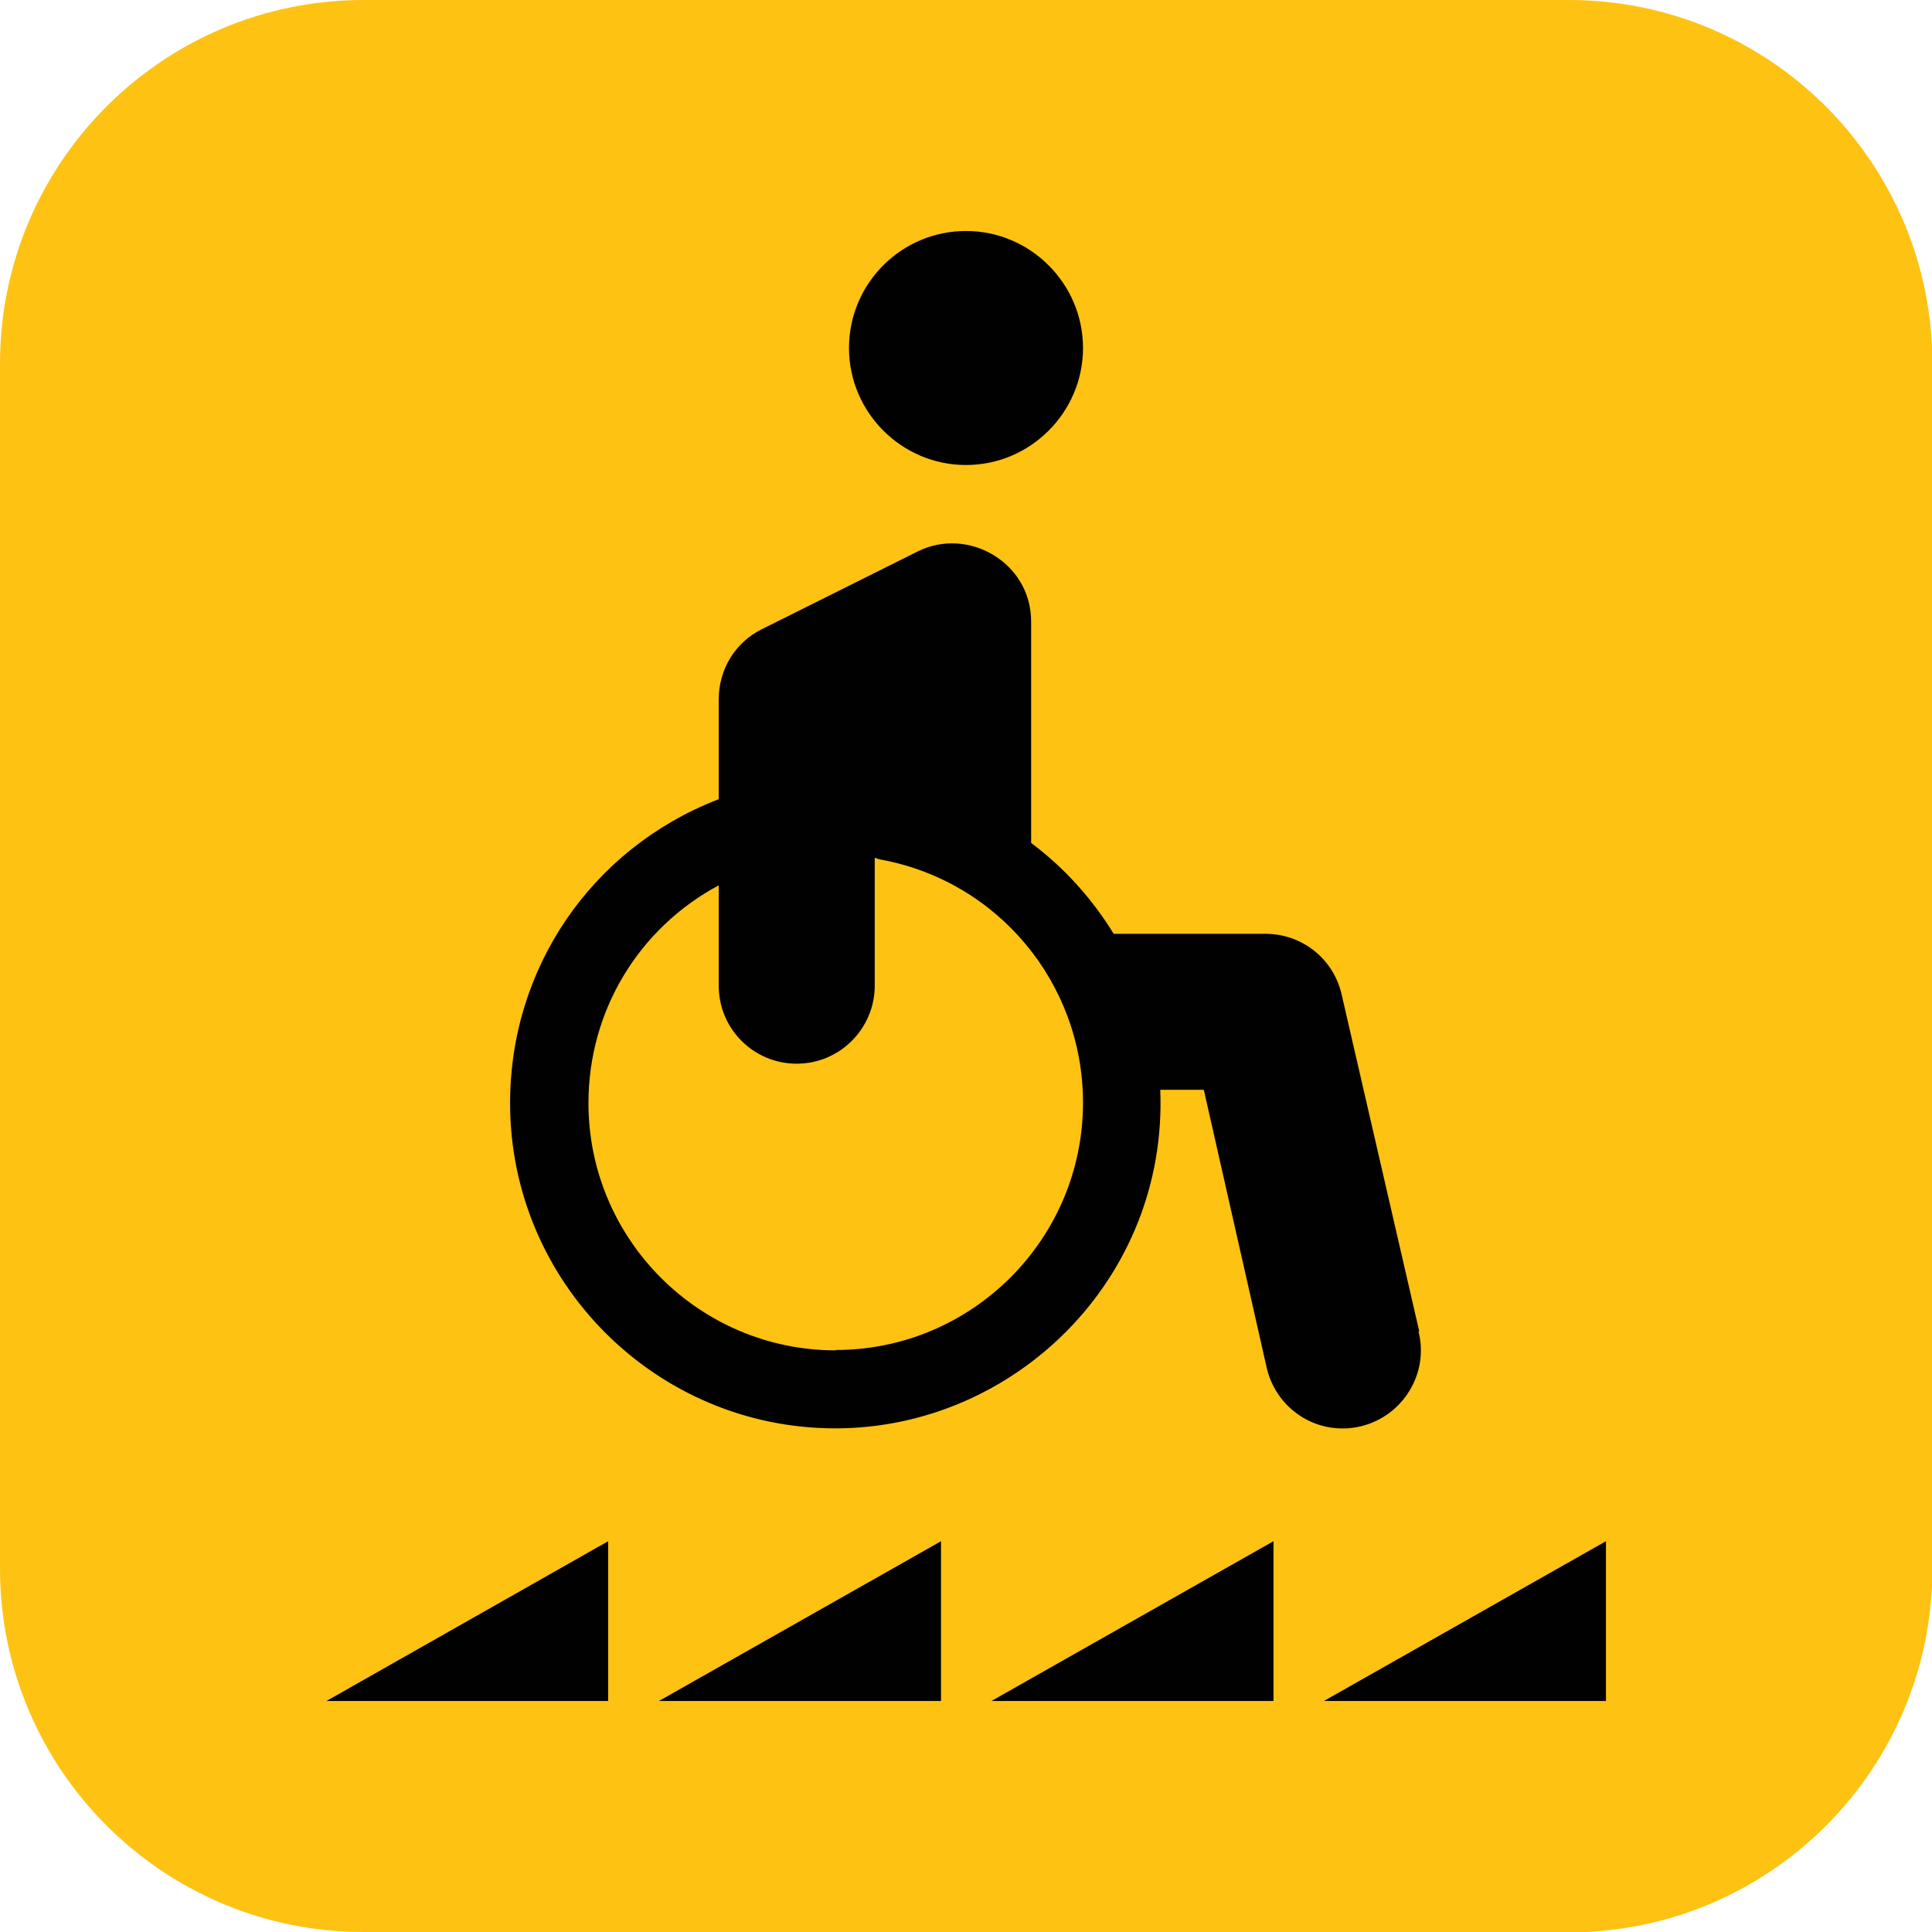
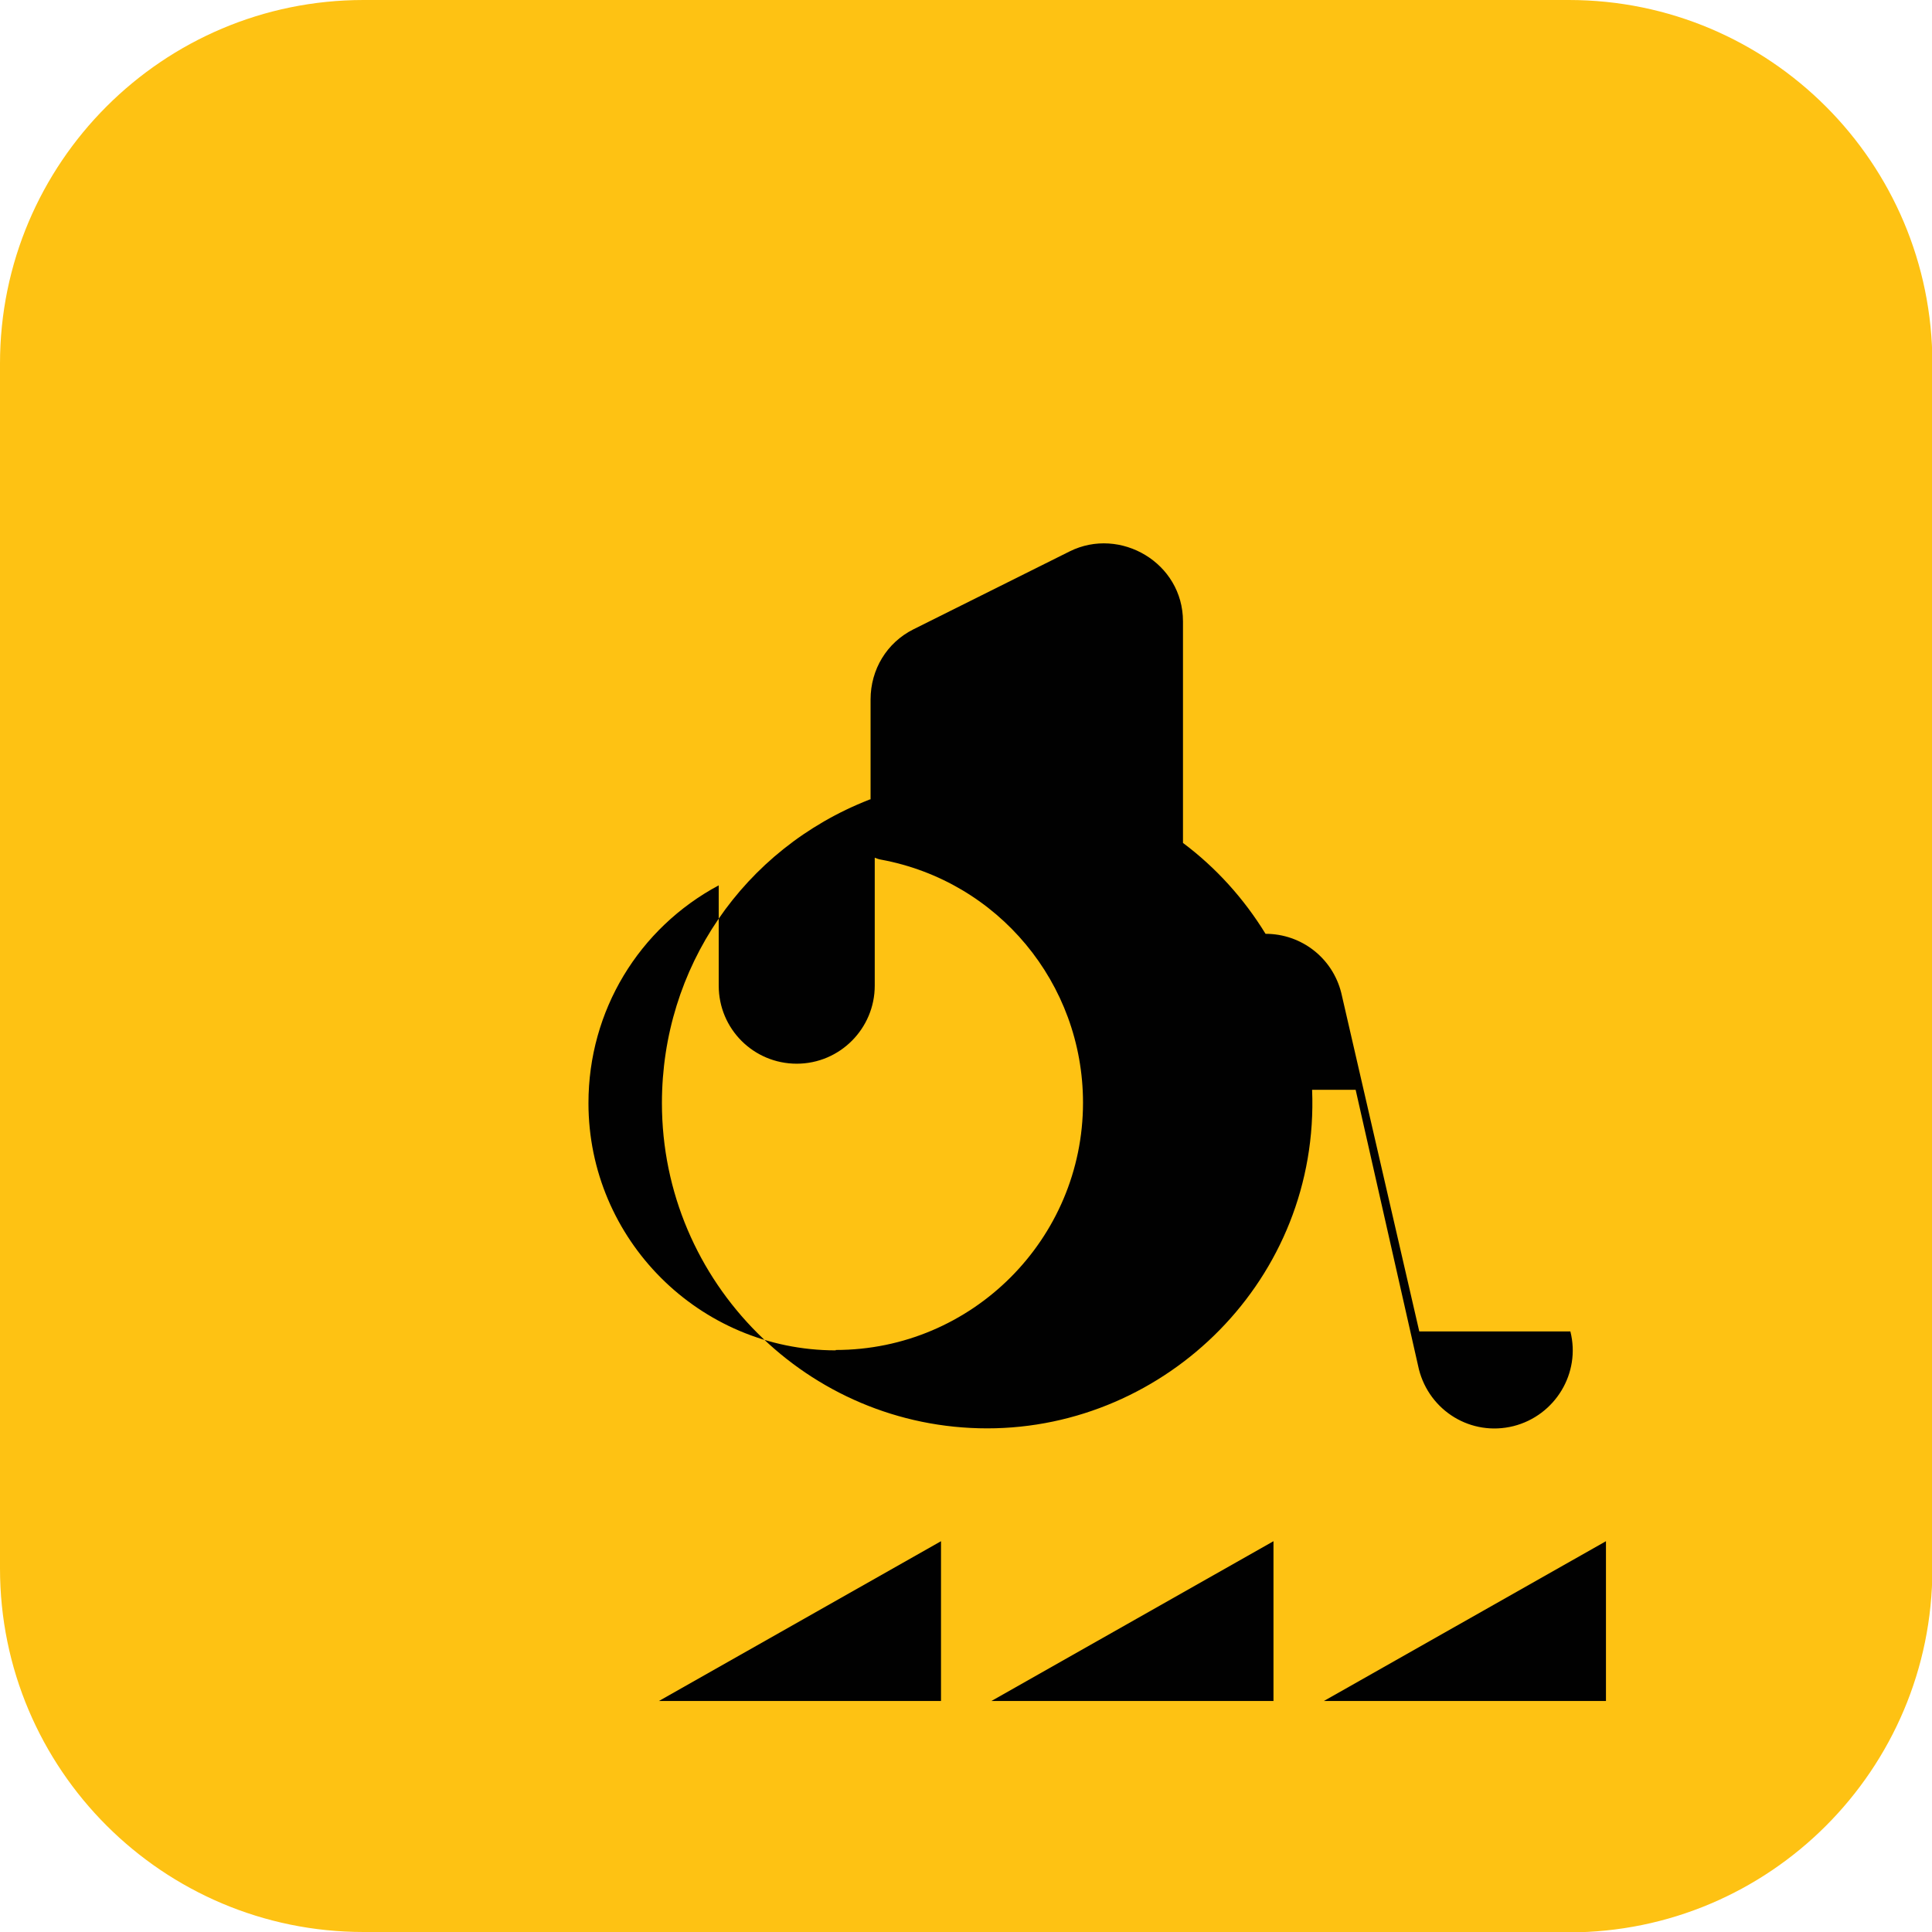
<svg xmlns="http://www.w3.org/2000/svg" id="a" viewBox="0 0 51.02 51.02">
  <path d="M41.43,51.02H9.6c-5.3,0-9.6-4.3-9.6-9.6V9.6C0,4.3,4.3,0,9.6,0h31.83c5.3,0,9.6,4.3,9.6,9.6v31.83c0,5.3-4.3,9.6-9.6,9.6Z" style="fill:#fec213;" />
-   <path d="M37.48,35.16l-2.06-8.94c-.23-.92-1.05-1.56-2-1.56h-4.01c-.57-.93-1.31-1.75-2.18-2.4v-5.85c0-1.55-1.66-2.51-2.99-1.85l-4.13,2.06c-.7.35-1.13,1.06-1.13,1.85v2.64s-.03,0-.04.01c-3.32,1.3-5.47,4.44-5.47,8.01,0,4.74,3.86,8.59,8.59,8.59s8.78-3.95,8.58-8.94h1.15l1.67,7.38c.28,1.1,1.38,1.78,2.5,1.5,1.1-.28,1.78-1.4,1.5-2.5ZM22.07,35.66c-3.6,0-6.53-2.93-6.53-6.53,0-2.44,1.33-4.62,3.44-5.75v2.65c0,1.14.92,2.06,2.06,2.06s2.06-.93,2.06-2.06v-3.38c.05.02.1.04.16.05,3.1.57,5.34,3.27,5.34,6.42,0,3.6-2.93,6.53-6.53,6.53Z" style="fill:#010101;" />
-   <path d="M25.51,6.1c-1.71,0-3.09,1.39-3.09,3.09s1.39,3.09,3.09,3.09,3.09-1.39,3.09-3.09-1.39-3.09-3.09-3.09Z" style="fill:#010101;" />
-   <polygon points="16.06 44.92 8.62 44.92 16.06 40.7 16.06 44.92" style="fill:#010101;" />
+   <path d="M37.48,35.16l-2.06-8.94c-.23-.92-1.05-1.56-2-1.56c-.57-.93-1.31-1.75-2.18-2.4v-5.85c0-1.55-1.66-2.51-2.99-1.85l-4.13,2.06c-.7.35-1.13,1.06-1.13,1.85v2.64s-.03,0-.04.01c-3.32,1.3-5.47,4.44-5.47,8.01,0,4.74,3.86,8.59,8.59,8.59s8.78-3.95,8.58-8.94h1.15l1.67,7.38c.28,1.1,1.38,1.78,2.5,1.5,1.1-.28,1.78-1.4,1.5-2.5ZM22.07,35.66c-3.6,0-6.53-2.93-6.53-6.53,0-2.44,1.33-4.62,3.44-5.75v2.65c0,1.14.92,2.06,2.06,2.06s2.06-.93,2.06-2.06v-3.38c.05.02.1.04.16.05,3.1.57,5.34,3.27,5.34,6.42,0,3.6-2.93,6.53-6.53,6.53Z" style="fill:#010101;" />
  <polygon points="24.85 44.92 17.4 44.92 24.85 40.7 24.85 44.92" style="fill:#010101;" />
  <polygon points="33.63 44.92 26.18 44.92 33.63 40.7 33.63 44.92" style="fill:#010101;" />
  <polygon points="42.41 44.92 34.96 44.92 42.41 40.7 42.41 44.92" style="fill:#010101;" />
</svg>